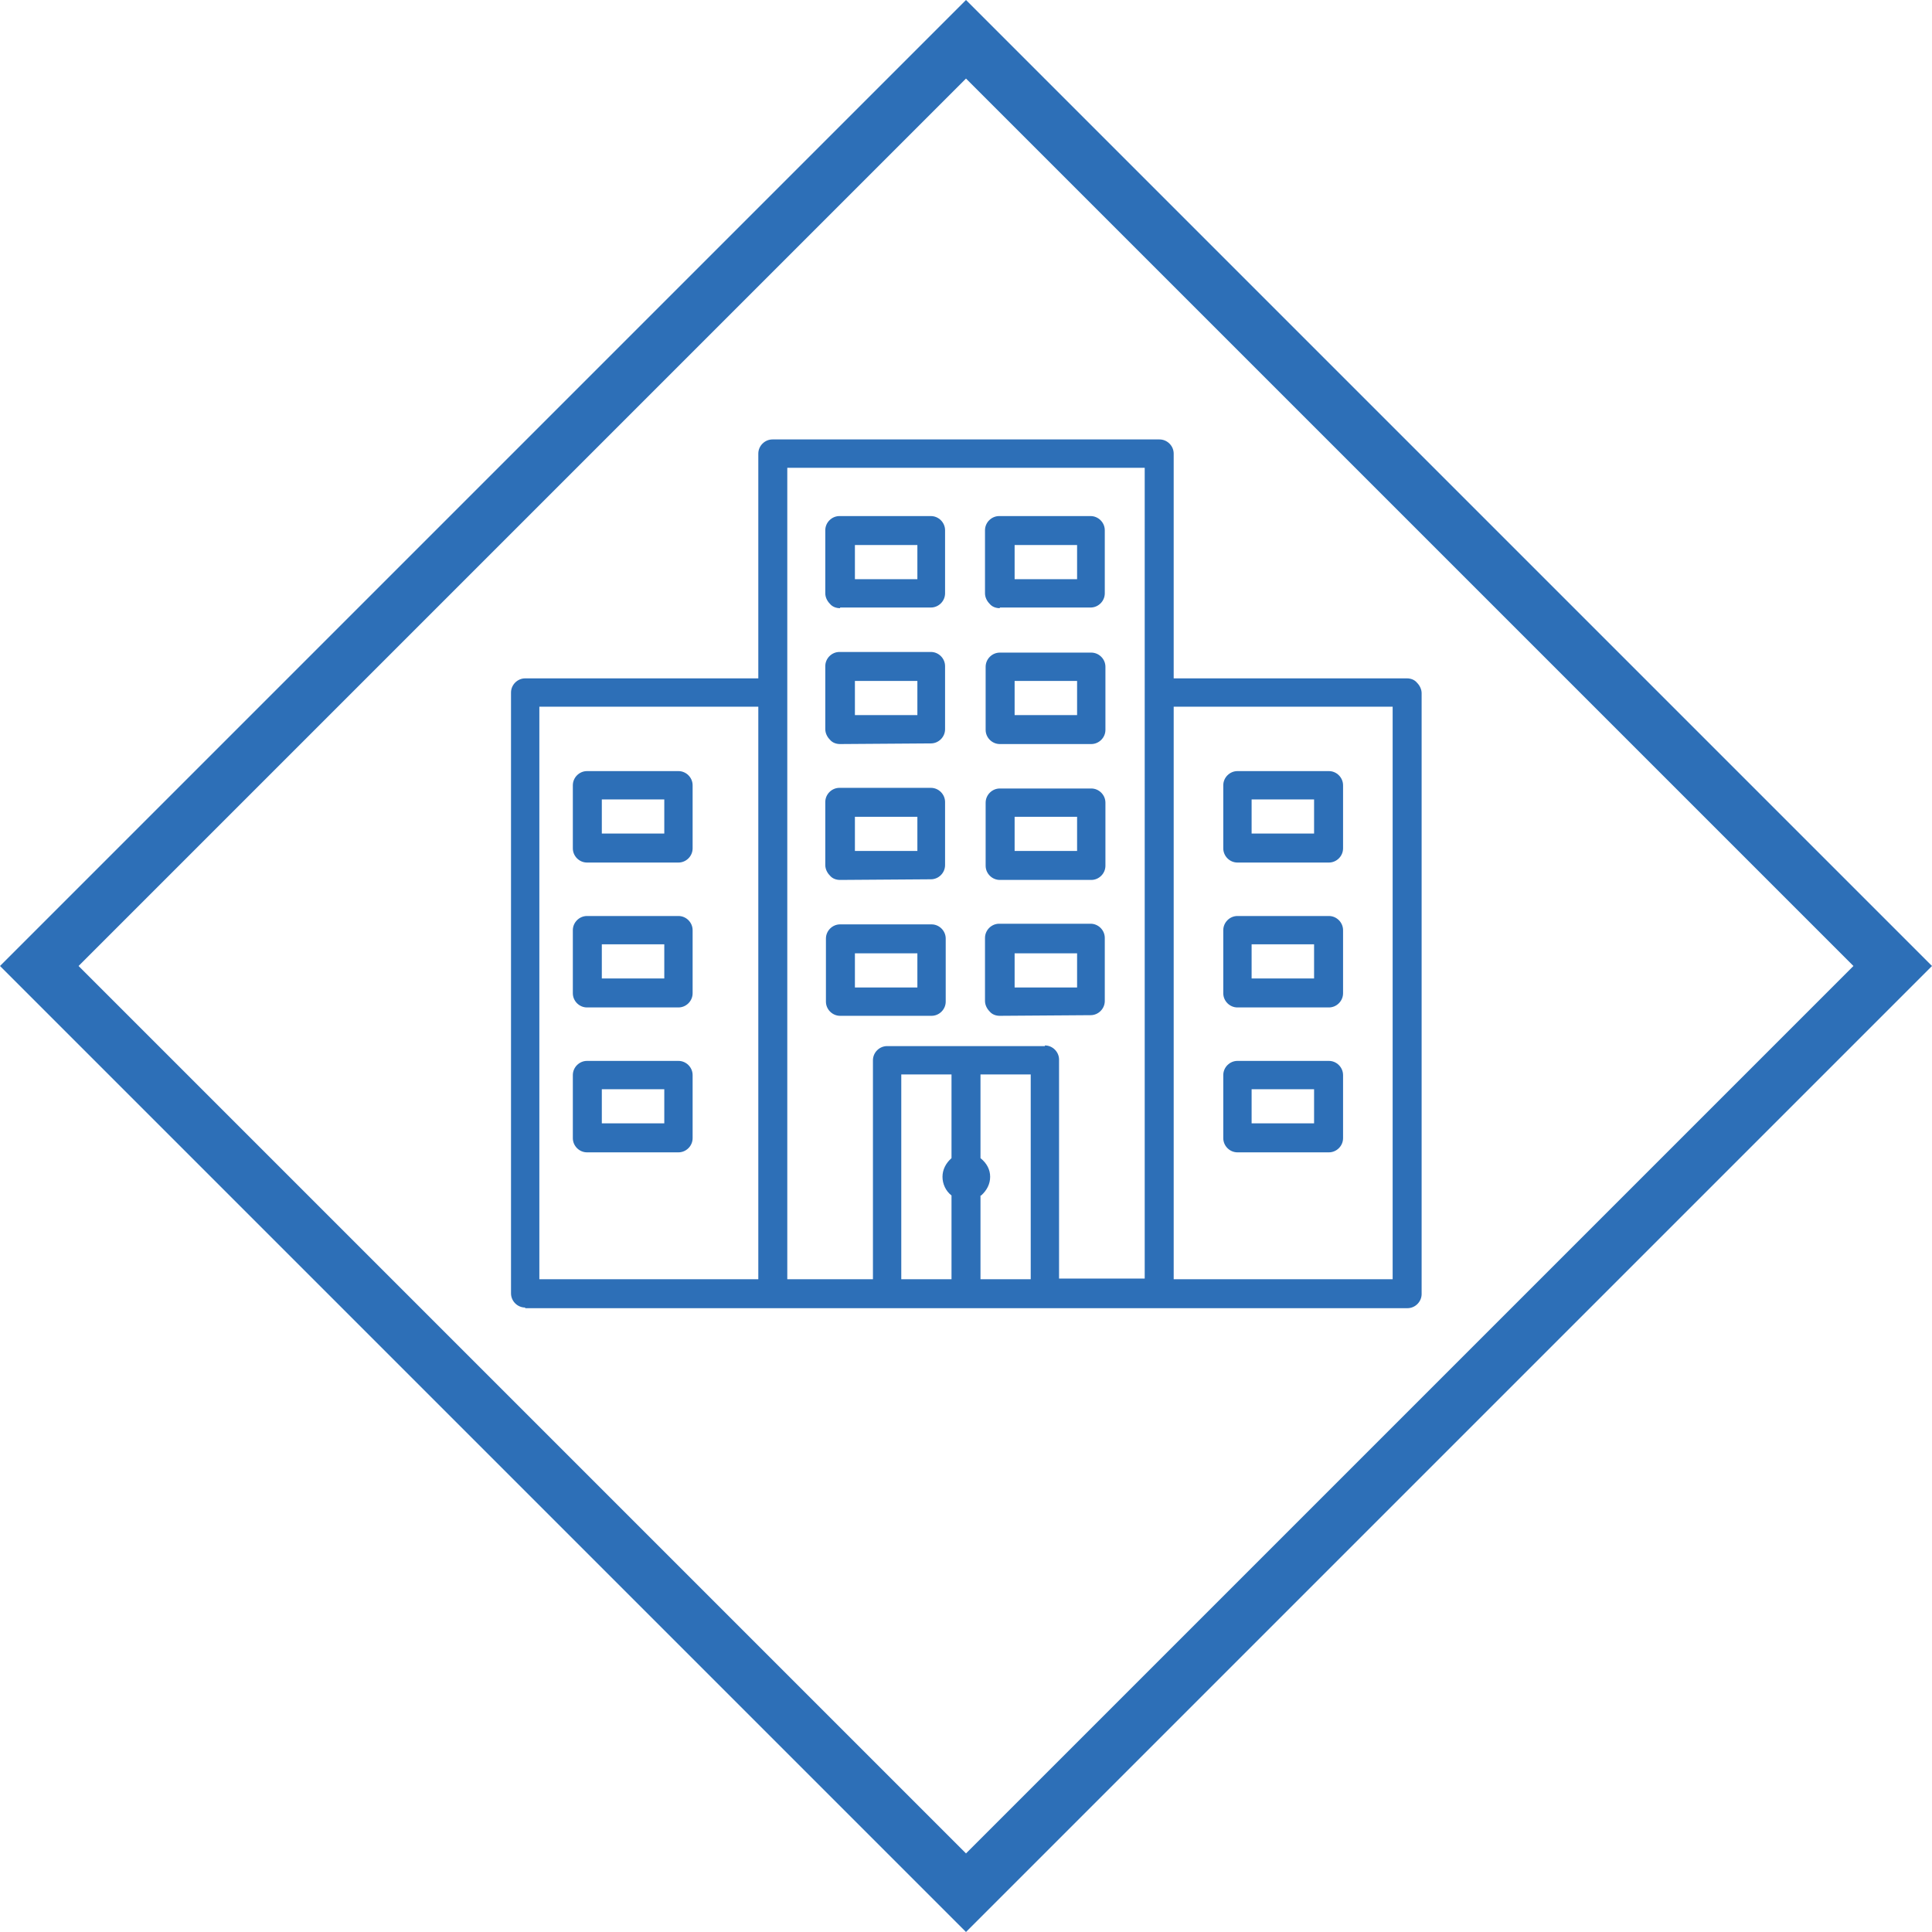
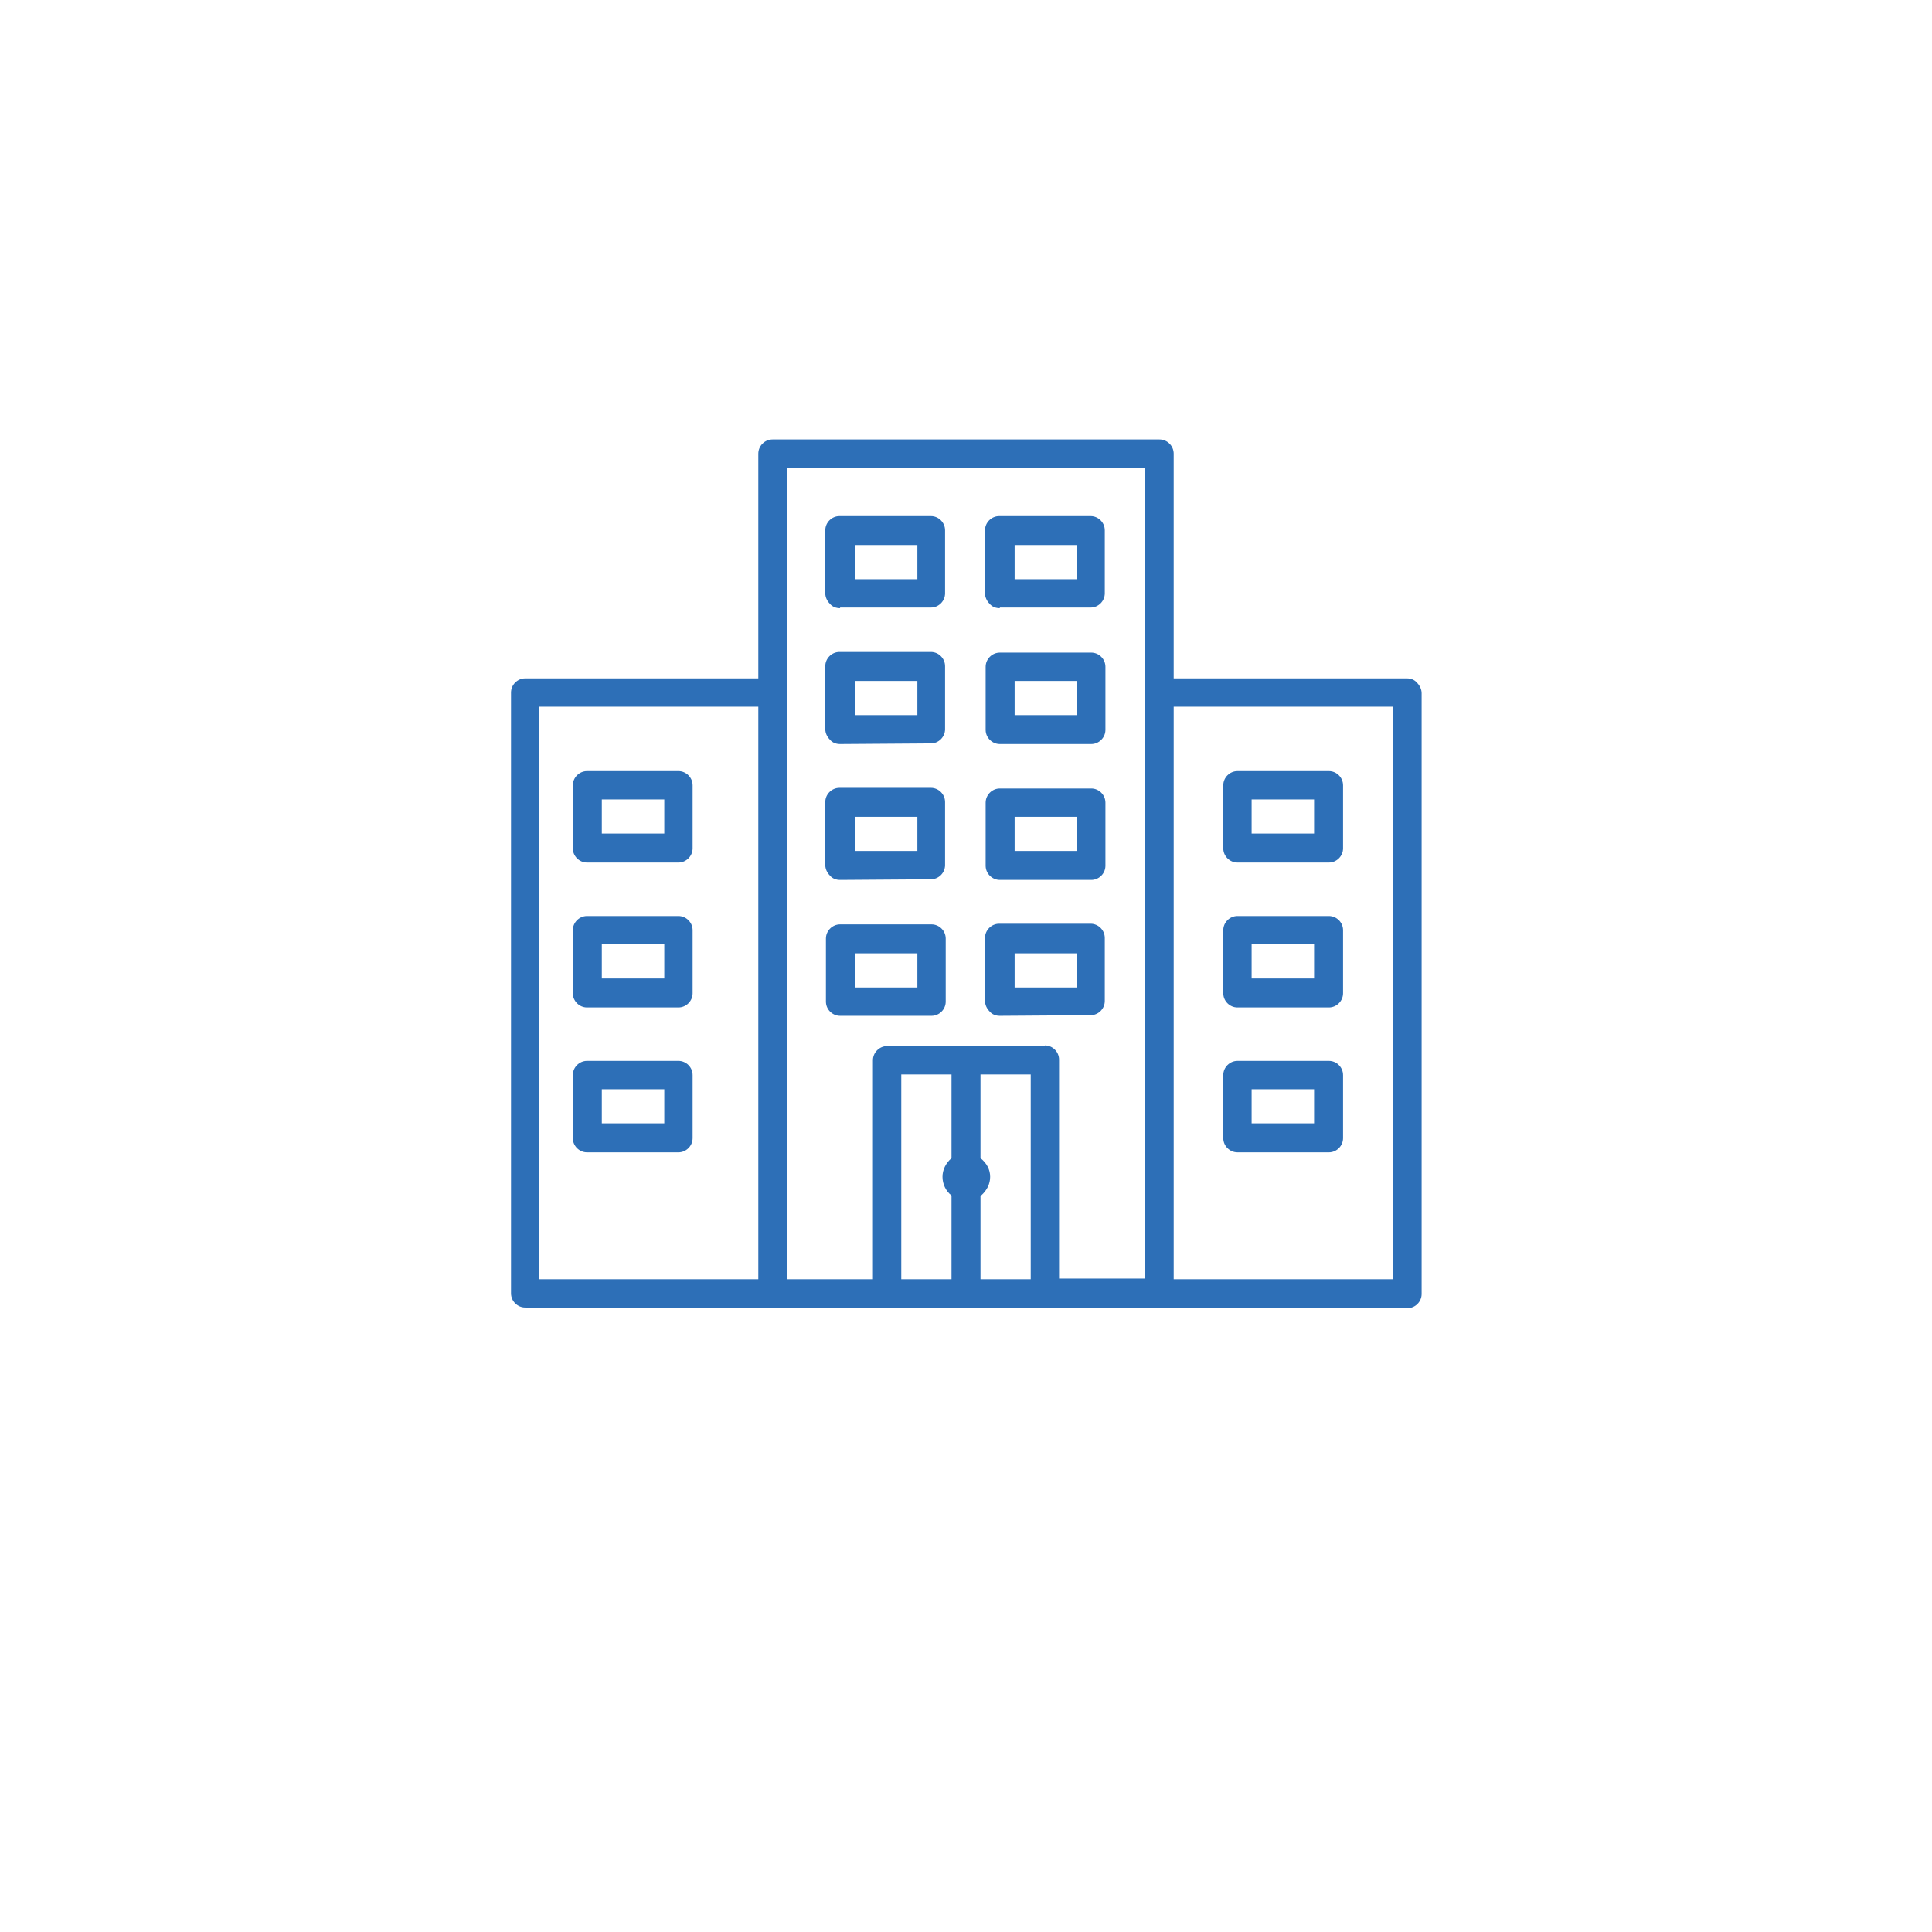
<svg xmlns="http://www.w3.org/2000/svg" version="1.1" id="Layer_1" x="0px" y="0px" viewBox="0 0 300 300" style="enable-background:new 0 0 300 300;" xml:space="preserve">
  <style type="text/css">
	.st0{fill-rule:evenodd;clip-rule:evenodd;fill:#2D6FB7;}
</style>
  <g id="Solutions">
    <g id="Icons" transform="translate(-219, -213)">
      <g id="Group-6" transform="translate(219, 213)">
-         <path id="Fill-1" class="st0" d="M150,0L0,150l150,150l150-150L150,0z M12.2,150L150,12.2L287.8,150L150,287.8L12.2,150z" />
        <g id="Group-5" transform="translate(79.15, 68.036)">
          <path id="Fill-2" class="st0" d="M53.6,21.9h9.7v-5.3h-9.7V21.9z M51.3,26.4c-0.6,0-1.2-0.2-1.6-0.7c-0.4-0.4-0.7-1-0.7-1.6      v-9.8c0-1.2,1-2.2,2.2-2.2h14.2c1.2,0,2.2,1,2.2,2.2v9.8c0,1.2-1,2.2-2.2,2.2H51.3V26.4z M78.4,21.9h9.7v-5.3h-9.7V21.9z       M76.1,26.4c-0.6,0-1.2-0.2-1.6-0.7c-0.4-0.4-0.7-1-0.7-1.6v-9.8c0-1.2,1-2.2,2.2-2.2h14.2c1.2,0,2.2,1,2.2,2.2v9.8      c0,1.2-1,2.2-2.2,2.2H76.1V26.4z M53.6,43h9.7v-5.3h-9.7V43z M51.3,47.5c-0.6,0-1.2-0.2-1.6-0.7c-0.4-0.4-0.7-1-0.7-1.6v-9.8      c0-1.2,1-2.2,2.2-2.2h14.2c1.2,0,2.2,1,2.2,2.2v9.8c0,1.2-1,2.2-2.2,2.2L51.3,47.5L51.3,47.5z M78.4,43h9.7v-5.3h-9.7V43z       M76.1,47.5c-1.2,0-2.2-1-2.2-2.2v-9.8c0-1.2,1-2.2,2.2-2.2h14.2c1.2,0,2.2,1,2.2,2.2v9.8c0,1.2-1,2.2-2.2,2.2H76.1z       M115.2,61.4h9.7v-5.3h-9.7V61.4z M113,65.9c-1.2,0-2.2-1-2.2-2.2v-9.8c0-1.2,1-2.2,2.2-2.2h14.2c1.2,0,2.2,1,2.2,2.2v9.8      c0,1.2-1,2.2-2.2,2.2H113z M14.2,61.4H24v-5.3h-9.7v5.3H14.2z M12,65.9c-1.2,0-2.2-1-2.2-2.2v-9.8c0-1.2,1-2.2,2.2-2.2h14.2      c1.2,0,2.2,1,2.2,2.2v9.8c0,1.2-1,2.2-2.2,2.2H12z M53.6,64.1h9.7v-5.3h-9.7V64.1z M51.3,68.6c-0.6,0-1.2-0.2-1.6-0.7      c-0.4-0.4-0.7-1-0.7-1.6v-9.8c0-1.2,1-2.2,2.2-2.2h14.2c1.2,0,2.2,1,2.2,2.2v9.8c0,1.2-1,2.2-2.2,2.2L51.3,68.6L51.3,68.6z       M78.4,64.1h9.7v-5.3h-9.7V64.1z M76.1,68.6c-1.2,0-2.2-1-2.2-2.2v-9.8c0-1.2,1-2.2,2.2-2.2h14.2c1.2,0,2.2,1,2.2,2.2v9.8      c0,1.2-1,2.2-2.2,2.2H76.1z M14.2,83.9H24v-5.3h-9.7v5.3H14.2z M12,88.4c-1.2,0-2.2-1-2.2-2.2v-9.8c0-1.2,1-2.2,2.2-2.2h14.2      c1.2,0,2.2,1,2.2,2.2v9.8c0,1.2-1,2.2-2.2,2.2H12z M115.2,83.9h9.7v-5.3h-9.7V83.9z M113,88.4c-1.2,0-2.2-1-2.2-2.2v-9.8      c0-1.2,1-2.2,2.2-2.2h14.2c1.2,0,2.2,1,2.2,2.2v9.8c0,1.2-1,2.2-2.2,2.2H113z M53.6,85.3h9.7V80h-9.7V85.3z M51.3,89.7      c-1.2,0-2.2-1-2.2-2.2v-9.8c0-1.2,1-2.2,2.2-2.2h14.2c1.2,0,2.2,1,2.2,2.2v9.8c0,1.2-1,2.2-2.2,2.2H51.3z M78.4,85.3h9.7V80      h-9.7V85.3z M76.1,89.7c-0.6,0-1.2-0.2-1.6-0.7c-0.4-0.4-0.7-1-0.7-1.6v-9.8c0-1.2,1-2.2,2.2-2.2h14.2c1.2,0,2.2,1,2.2,2.2v9.8      c0,1.2-1,2.2-2.2,2.2L76.1,89.7L76.1,89.7z M115.2,106.4h9.7v-5.3h-9.7V106.4z M113,110.9c-1.2,0-2.2-1-2.2-2.2v-9.8      c0-1.2,1-2.2,2.2-2.2h14.2c1.2,0,2.2,1,2.2,2.2v9.8c0,1.2-1,2.2-2.2,2.2H113z M14.2,106.4H24v-5.3h-9.7v5.3H14.2z M12,110.9      c-1.2,0-2.2-1-2.2-2.2v-9.8c0-1.2,1-2.2,2.2-2.2h14.2c1.2,0,2.2,1,2.2,2.2v9.8c0,1.2-1,2.2-2.2,2.2H12z M73.1,111.8L73.1,111.8      c1,0.8,1.5,1.8,1.5,2.9s-0.5,2.1-1.4,2.9h-0.1v13h7.8V98.8h-7.8V111.8z M83.1,94.3c1.2,0,2.2,1,2.2,2.2v34h13.3V4.6H43.1v126      h13.3v-34c0-1.2,1-2.2,2.2-2.2h24.5V94.3z M103.1,130.6h34V41.7h-34C103.1,41.7,103.1,130.6,103.1,130.6z M60.8,130.6h7.8v-13      l0,0c-0.9-0.7-1.4-1.8-1.4-2.9s0.5-2.1,1.4-2.9l0,0v-13h-7.8V130.6z M4.6,130.6h34V41.7h-34C4.6,41.7,4.6,130.6,4.6,130.6z       M2.4,135c-1.2,0-2.2-1-2.2-2.2V39.5c0-1.2,1-2.2,2.2-2.2h36.2V2.4c0-1.2,1-2.2,2.2-2.2h60.1c1.2,0,2.2,1,2.2,2.2v34.9h36.2      c0.6,0,1.2,0.2,1.6,0.7c0.4,0.4,0.7,1,0.7,1.6v93.3c0,1.2-1,2.2-2.2,2.2H2.4V135z" />
        </g>
      </g>
    </g>
  </g>
</svg>